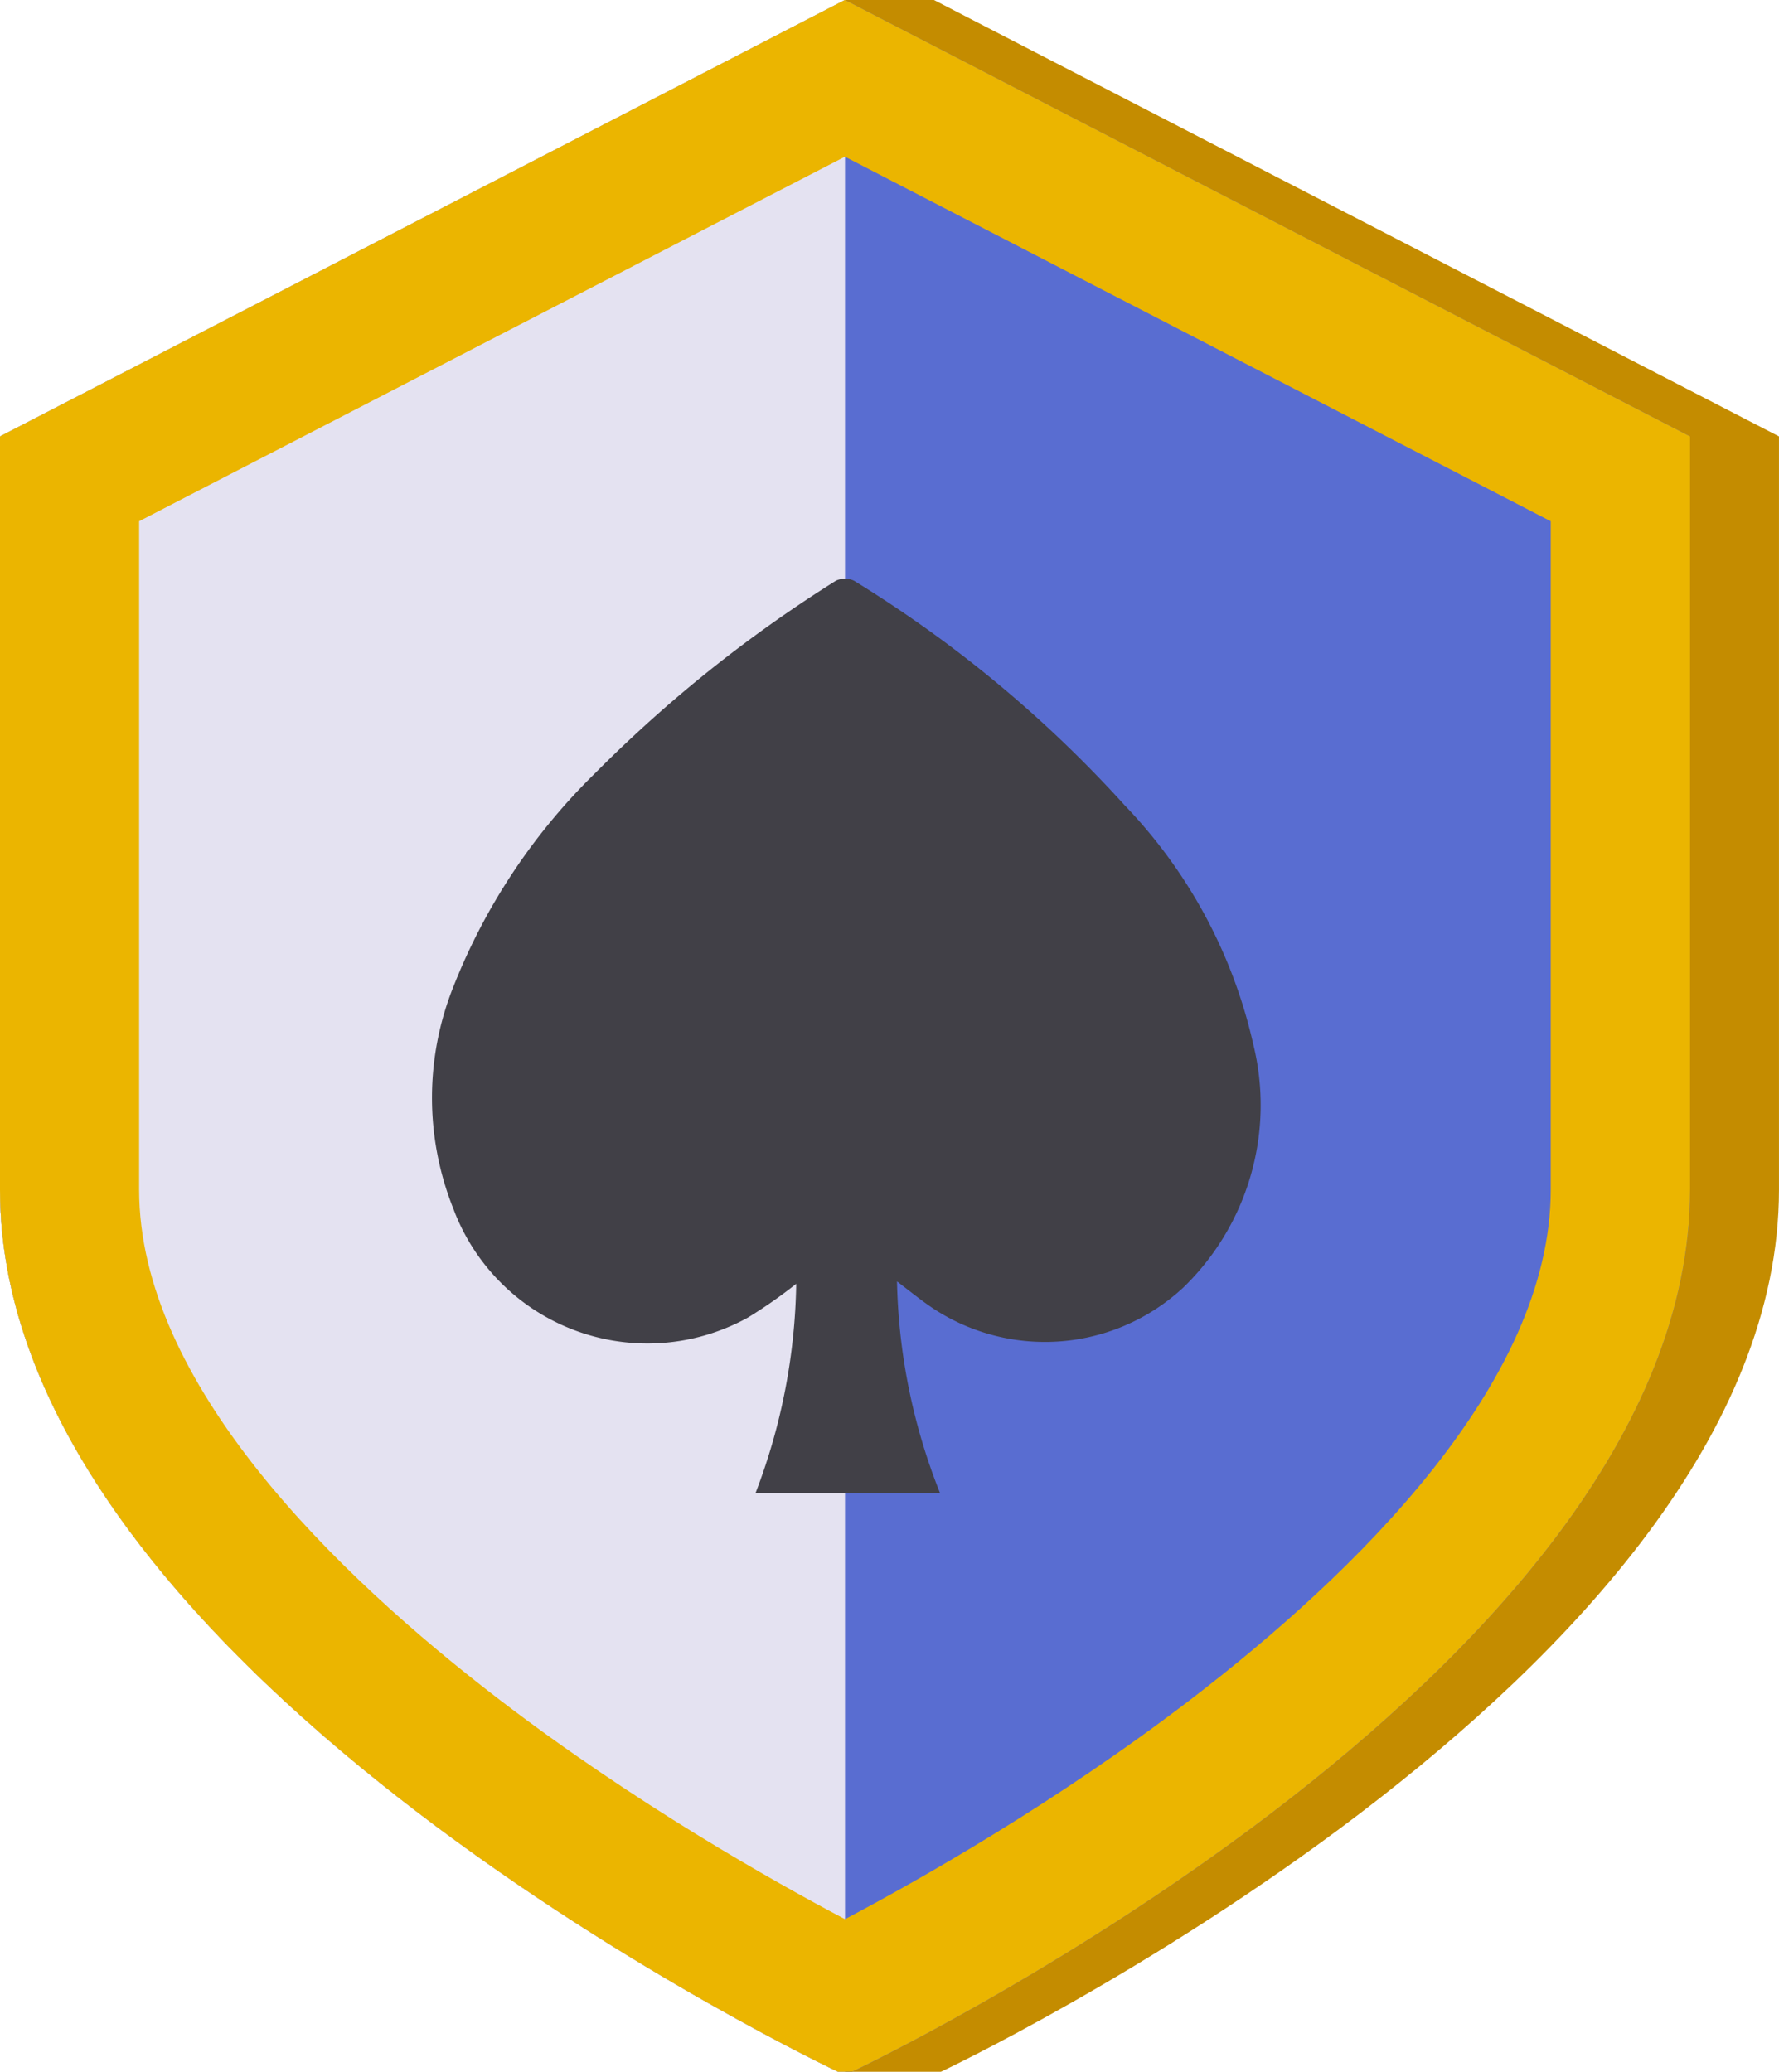
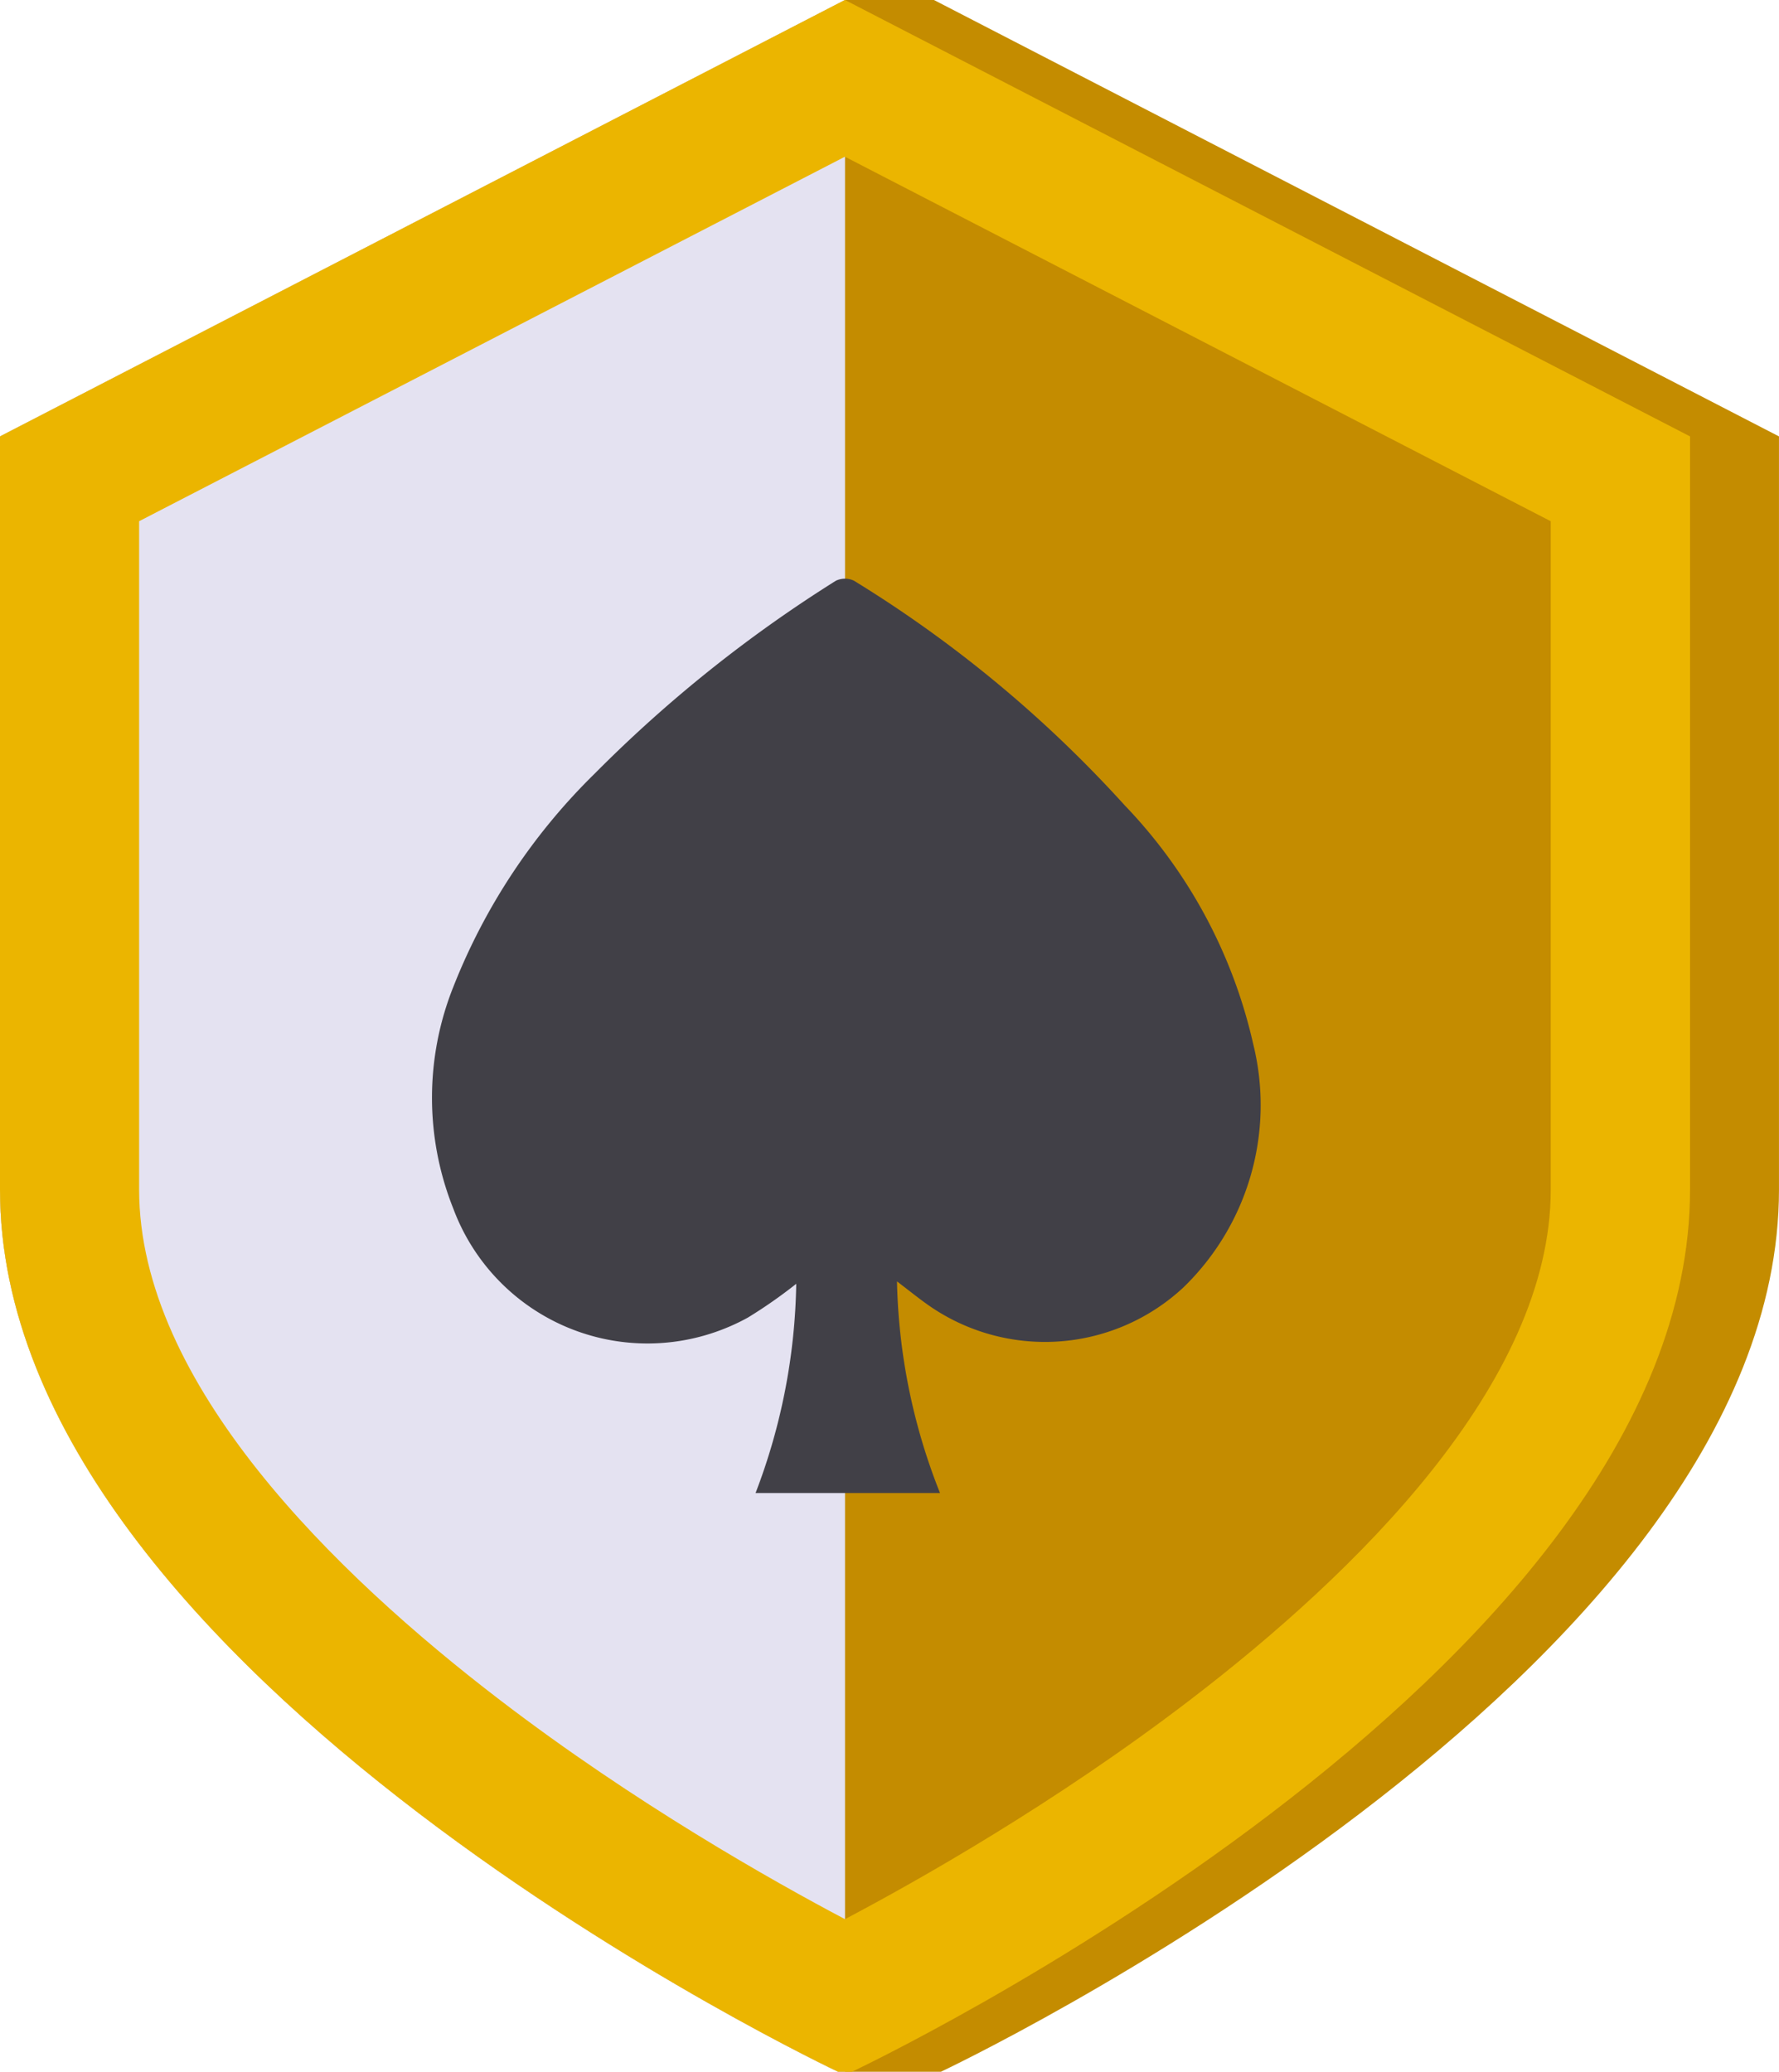
<svg xmlns="http://www.w3.org/2000/svg" id="turvalised" viewBox="0 0 927.31 1080">
  <defs>
    <style>.cls-1{fill:#c48c00;}.cls-2{fill:#596dd1;}.cls-3{fill:#e4e2f1;}.cls-4{fill:#ebb500;}.cls-5{fill:#414047;}</style>
  </defs>
  <title>usaldusvaarsed-kasiinod-eestis</title>
  <path class="cls-1" d="M516.82,0h46.36l440.47,227.5V620.17c0,254-436.84,459.83-436.84,459.83H513.18S76.35,874.12,76.35,620.17V227.5Z" transform="translate(-76.35)" />
-   <path class="cls-2" d="M513.18,1080S76.35,874.13,76.35,620.17V227.5L516.82,0,957.29,227.5V620.17c0,254-436.84,459.83-436.84,459.83" transform="translate(-76.35)" />
  <path class="cls-3" d="M516.82,0,76.35,227.5V620.17c0,254,436.83,459.82,436.83,459.82h3.64Z" transform="translate(-76.35)" />
  <path class="cls-4" d="M516.82,81.72l367.86,190V620.17c0,100.91-102.21,200.34-188,266-70.45,53.93-142.05,94.32-179.89,114.29-37.81-20-109.45-60.35-179.92-114.3-85.74-65.64-188-165.06-188-266V271.71l367.87-190m0-81.72L76.35,227.5V620.17c0,254,436.83,459.82,436.83,459.82h7.27S957.29,874.13,957.29,620.17V227.5L516.82,0Z" transform="translate(-76.35)" />
  <g id="TsUxNT.tif">
    <path class="cls-5" d="M543.91,668c7,5.29,12.89,10.15,19,14.18a105.9,105.9,0,0,0,130.25-11,132.3,132.3,0,0,0,36.41-127,263.27,263.27,0,0,0-66.9-124.3A646.28,646.28,0,0,0,521.45,302.7a11.1,11.1,0,0,0-9.33,0A702.62,702.62,0,0,0,386.34,403.28a319.41,319.41,0,0,0-73.69,111.17,155.82,155.82,0,0,0,0,115.63,108,108,0,0,0,138.92,63.47h0a108.43,108.43,0,0,0,14.62-6.7,254.15,254.15,0,0,0,25.2-17.6,317.63,317.63,0,0,1-21.21,109.08h96.16A315.33,315.33,0,0,1,543.91,668Z" transform="translate(-76.35)" />
  </g>
</svg>